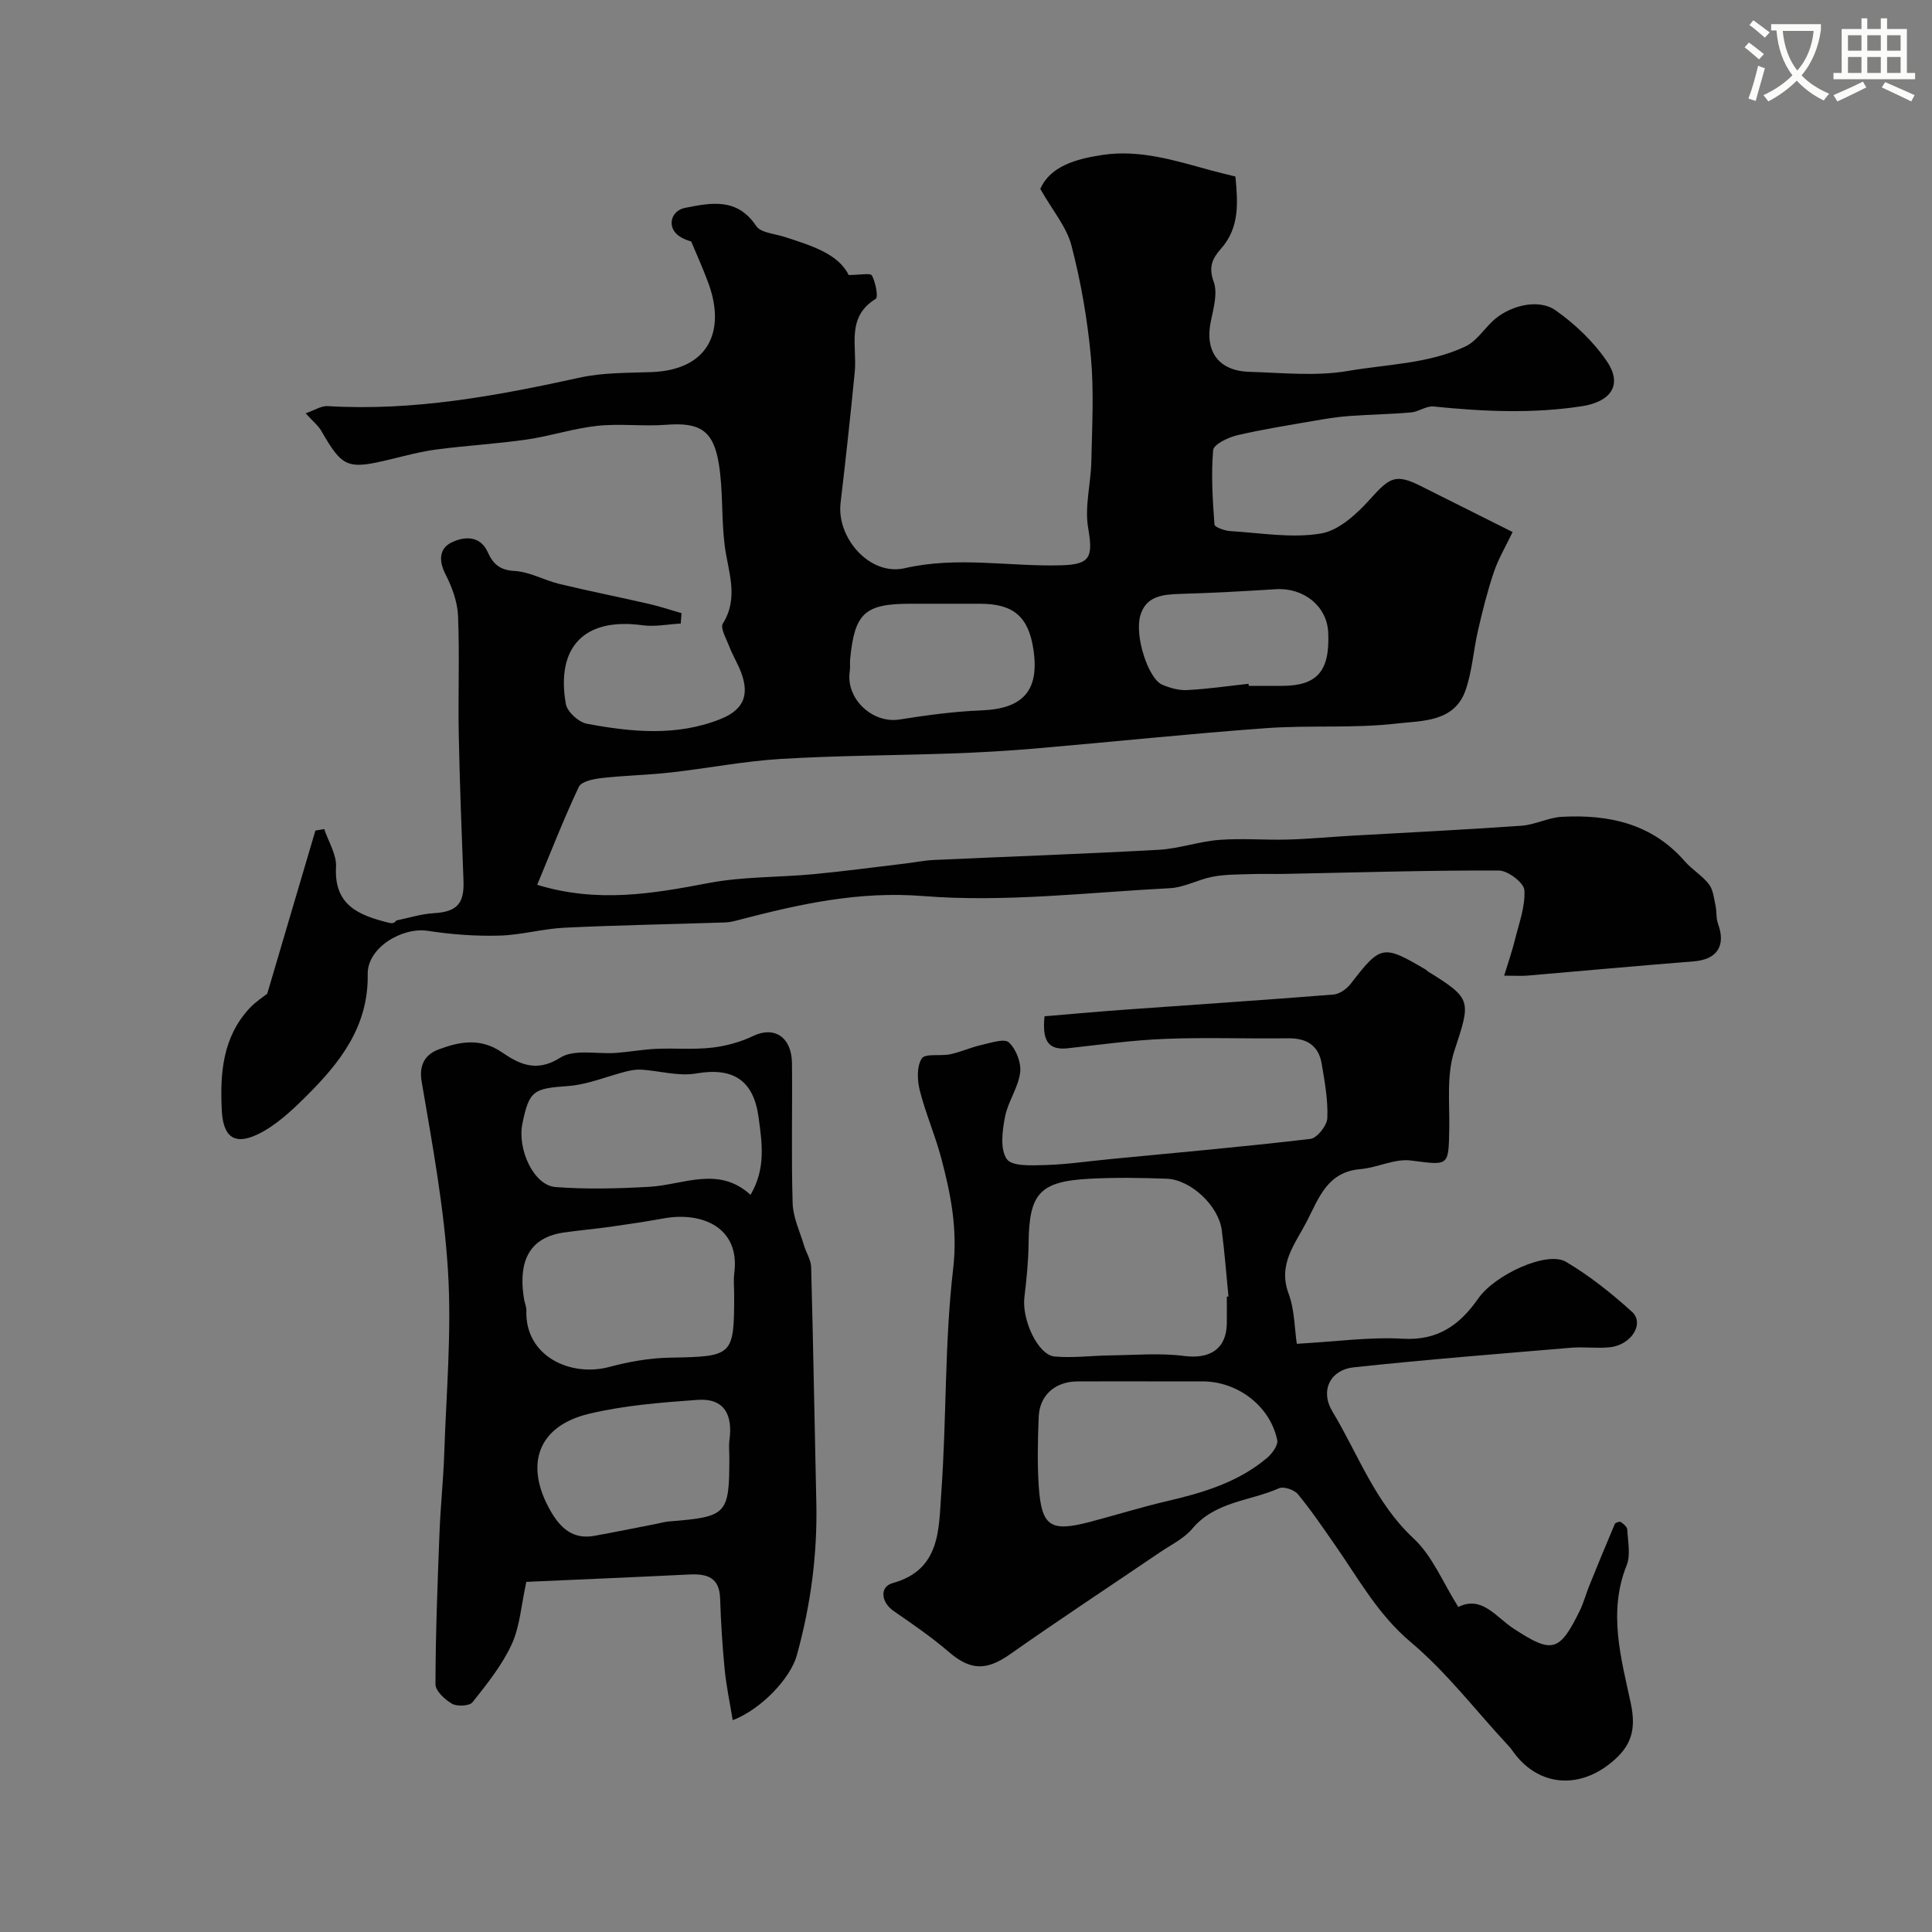
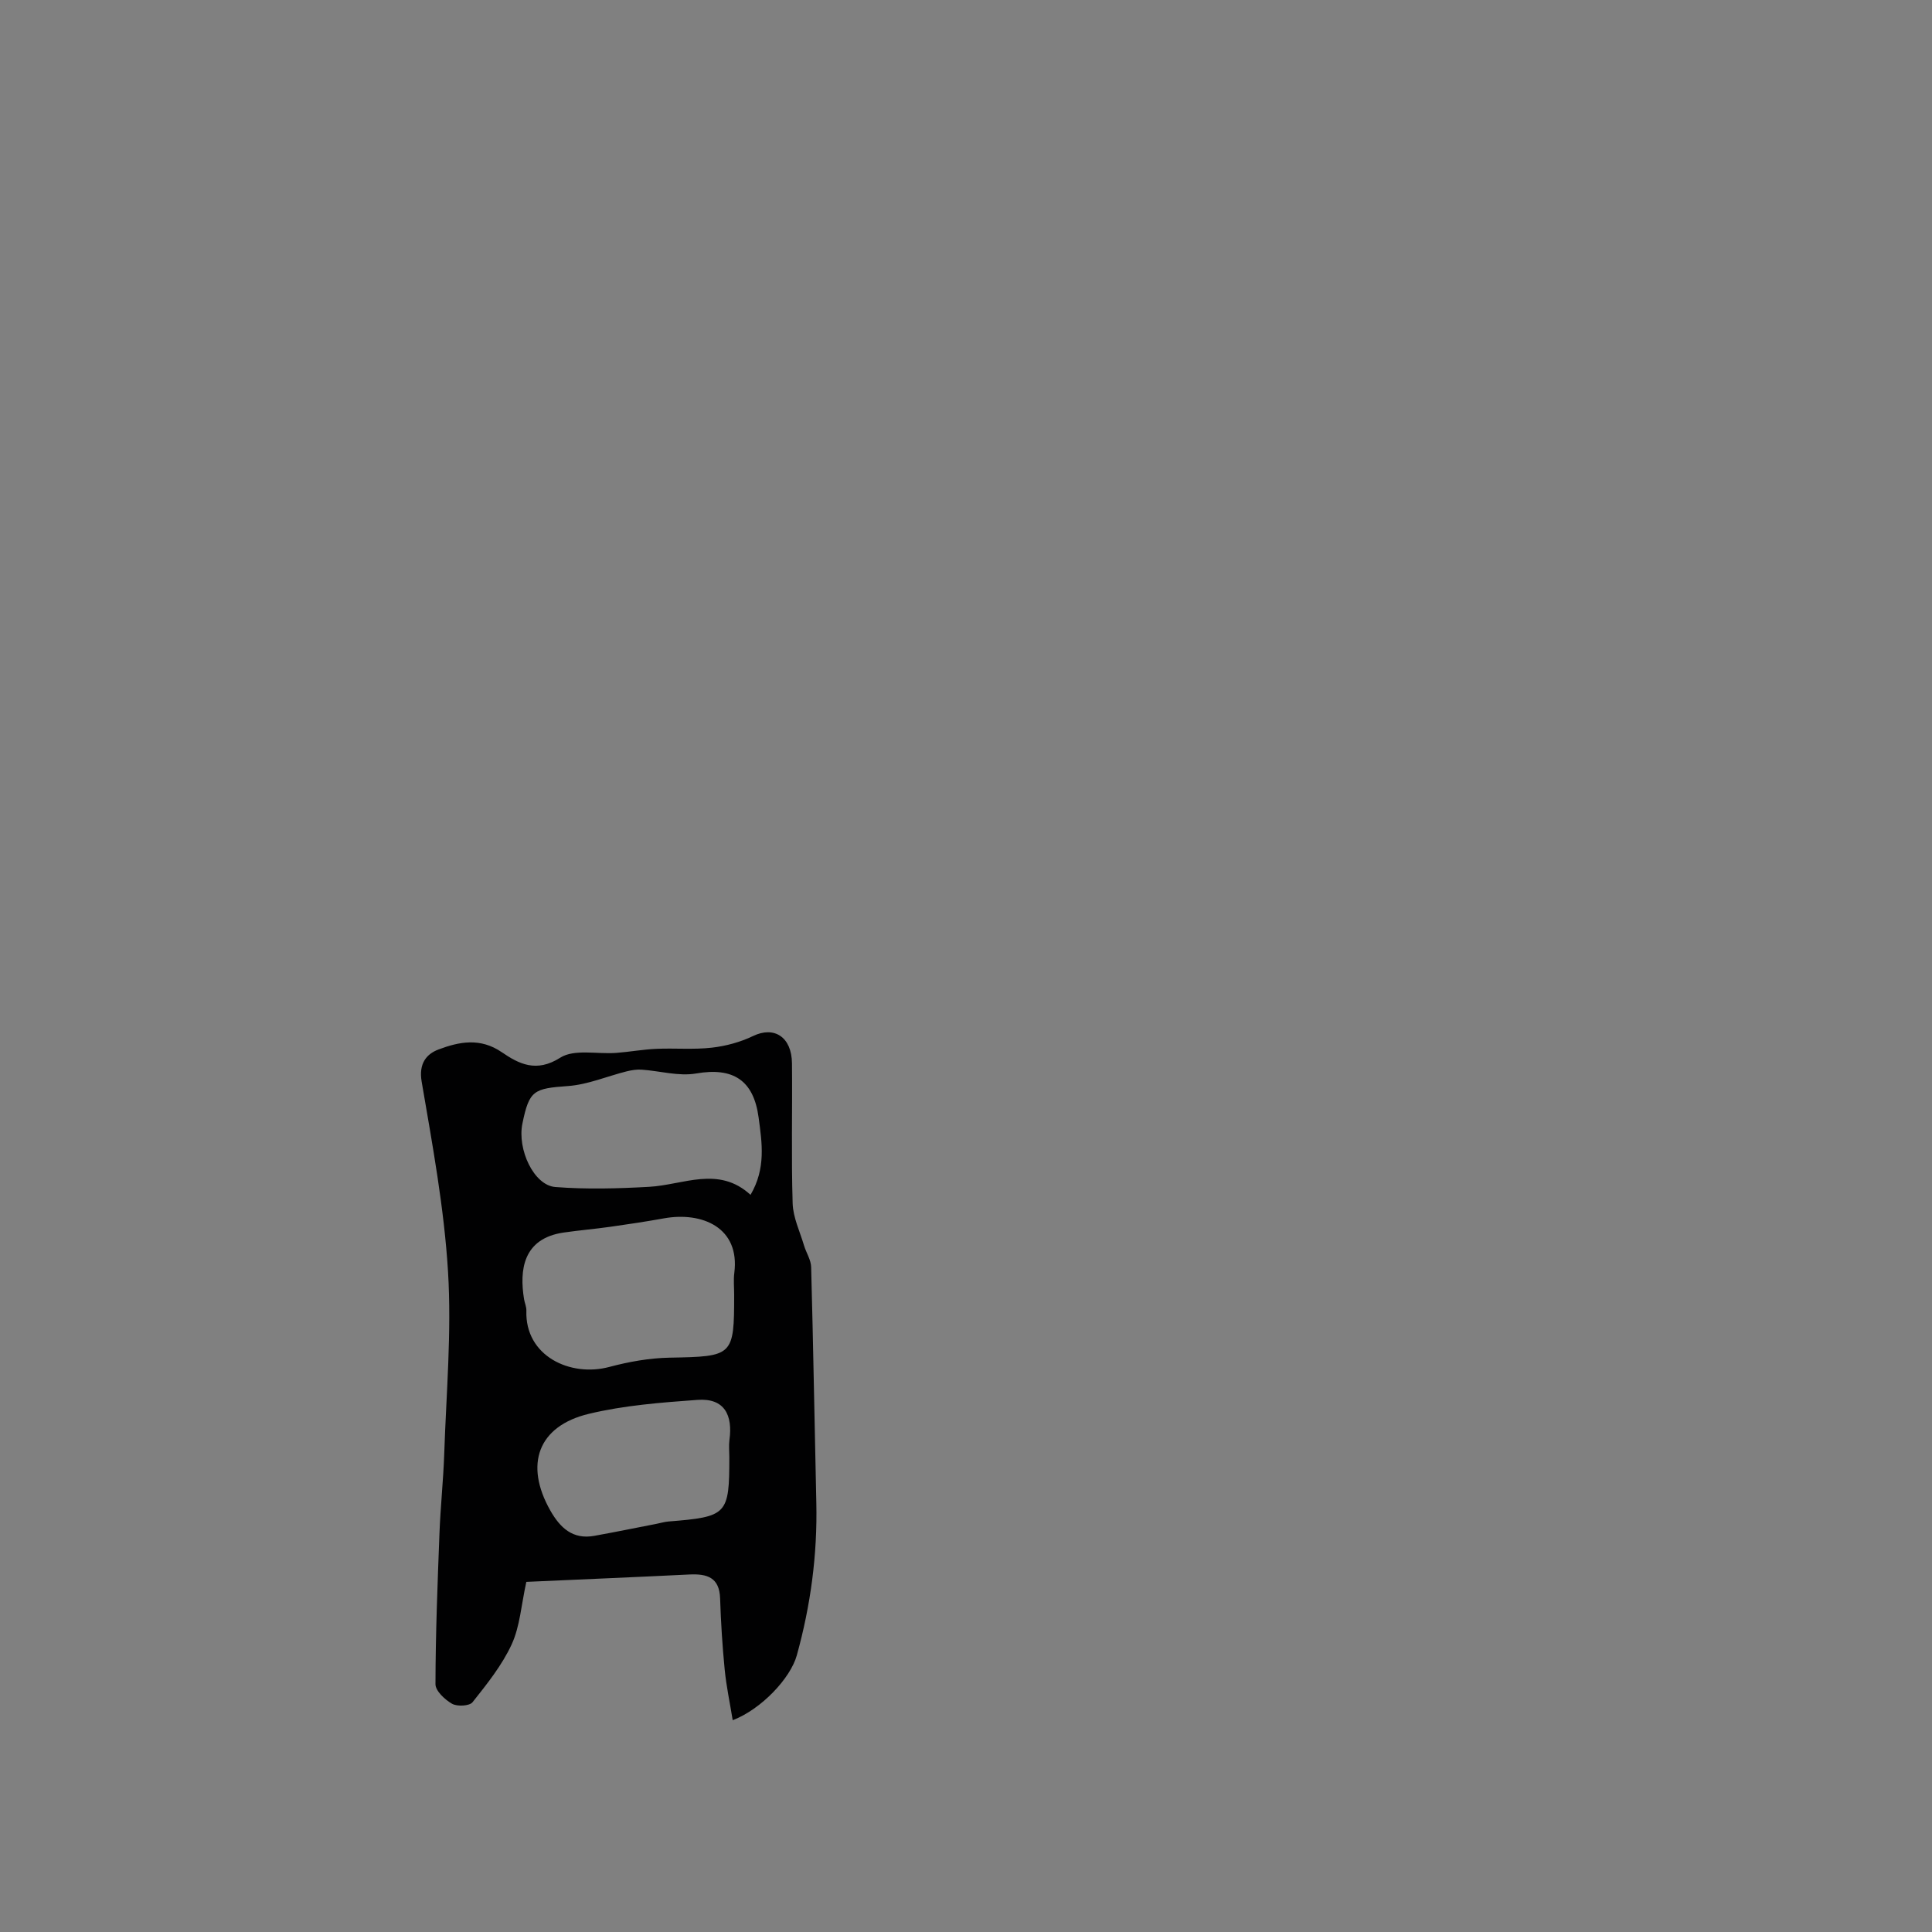
<svg xmlns="http://www.w3.org/2000/svg" enable-background="new 0 0 400 400" viewBox="0 0 400 400">
  <rect x="0" y="0" width="400" height="400" fill="#808080" stroke="none" />
-   <path d="m362.1 8.8c1.1.8 2.1 1.6 3.1 2.4l-1 1.1c-1.3-1.1-2.3-2-3-2.5zm1.9 4.8c.5.2.9.4 1.4.5-.6 2.3-1.3 4.5-1.9 6.8l-1.5-.5c.8-2.1 1.4-4.3 2-6.8zm-1-9.4c1.3.9 2.4 1.8 3.4 2.5l-1 1.1c-1.4-1.2-2.4-2.1-3.2-2.6zm3.7 2.2v-1.4h10.3v1.2c-.5 3.6-1.8 6.8-4 9.4 1.5 1.6 3.4 2.8 5.7 3.8-.3.4-.7.8-1.1 1.4-2.3-1.1-4.1-2.5-5.6-4.1-1.6 1.6-3.6 3.1-5.9 4.3-.3-.5-.7-.9-1-1.3 2.4-1.1 4.4-2.5 6-4.1-1.9-2.5-3-5.6-3.3-9.3h-1.1zm8.8 0h-6.4c.3 3.3 1.3 6 3 8.2 2-2.2 3.1-5.1 3.4-8.2z" fill="#fbfcfa" />
-   <path d="m385.3 3.8h1.3v2.2h2.8v-2.2h1.3v2.2h4.1v9.1h1.7v1.3h-16.9v-1.3h1.7v-9.1h4.1v-2.2zm.4 13.1.7 1.2c-1.8.9-3.8 1.9-6 2.9-.2-.4-.5-.8-.8-1.3 2.3-1 4.3-1.9 6.1-2.8zm-3.1-6.4h2.8v-3.2h-2.8zm0 4.6h2.8v-3.3h-2.8zm4-4.6h2.8v-3.2h-2.8zm0 4.6h2.8v-3.3h-2.8zm3.7 1.9c2.1.9 4.1 1.8 6.1 2.7l-.7 1.3c-2.2-1.1-4.2-2-6.1-2.9zm3.2-9.7h-2.8v3.2h2.8zm-2.8 7.8h2.8v-3.3h-2.8z" fill="#fbfcfa" />
  <g fill="#010102">
-     <path d="m143.11 50c-.12-.06-1.81-.45-2.94-1.47-2.08-1.87-1.11-4.95 1.65-5.49 5.46-1.08 10.81-2.15 14.75 3.76.93 1.39 3.75 1.57 5.74 2.21 5.6 1.8 11.24 3.51 13.4 7.93 2.28 0 4.52-.47 4.81.09.76 1.43 1.37 4.49.78 4.85-6.19 3.81-3.82 9.8-4.33 15.08-.88 9.07-1.87 18.12-2.94 27.17-.85 7.22 6.05 15.17 13.28 13.51 10.91-2.51 21.63-.3 32.42-.6 6.03-.17 6.6-1.68 5.56-7.74-.76-4.43.57-9.18.66-13.79.15-7.19.56-14.44-.09-21.58-.71-7.76-2.06-15.53-4.02-23.07-1.01-3.89-3.93-7.29-6.46-11.75 2.07-4.7 7.37-6.2 12.84-7.03 7.68-1.16 14.97 1.12 22.26 3.13 1.7.47 3.42.87 5.3 1.34.49 5.26.94 10.5-2.96 14.91-1.79 2.02-2.66 3.8-1.54 6.87.86 2.37-.04 5.52-.6 8.23-1.27 6.15 1.58 10.23 7.95 10.42 6.83.2 13.82.96 20.46-.18 8.14-1.4 16.67-1.47 24.31-5.07 2.13-1.01 3.67-3.31 5.44-5.06 3.35-3.31 9.56-5.02 13.26-2.4 4.05 2.87 7.89 6.52 10.64 10.62 3.28 4.9.65 8.32-5.27 9.22-10.26 1.57-20.43 1.09-30.67.05-1.5-.15-3.08 1.09-4.67 1.23-4.29.37-8.61.44-12.91.75-2.27.17-4.53.53-6.77.92-5.45.95-10.93 1.8-16.31 3.06-1.87.44-4.86 1.88-4.97 3.07-.44 5.1-.1 10.28.27 15.41.04.55 2.13 1.29 3.31 1.36 6.25.38 12.68 1.51 18.72.5 3.77-.63 7.52-4.13 10.29-7.22 3.94-4.39 5.21-5.2 10.3-2.66 6.14 3.06 12.27 6.14 19.11 9.57-1.38 2.89-2.93 5.49-3.88 8.29-1.34 3.95-2.35 8.03-3.29 12.11-.95 4.11-1.2 8.43-2.58 12.38-2.31 6.6-9.01 6.27-14.13 6.86-8.98 1.05-18.15.31-27.2.97-15.97 1.16-31.9 2.85-47.85 4.22-5.75.49-11.53.82-17.3 1.02-11.76.41-23.55.42-35.29 1.13-7.65.46-15.22 1.96-22.85 2.81-4.74.53-9.53.61-14.27 1.15-1.66.19-4.16.7-4.69 1.82-3.1 6.57-5.74 13.36-8.62 20.28 12.49 3.82 23.91 1.84 35.5-.37 7.09-1.35 14.47-1.15 21.7-1.83 6.36-.6 12.69-1.46 19.04-2.21 1.95-.23 3.89-.64 5.84-.73 15.53-.71 31.07-1.25 46.6-2.11 4.21-.23 8.33-1.73 12.54-2.05 4.7-.36 9.46.06 14.18-.07 4.43-.12 8.85-.55 13.27-.8 11.7-.67 23.41-1.23 35.1-2.06 2.83-.2 5.58-1.7 8.41-1.85 9.69-.51 18.61 1.4 25.4 9.19 1.51 1.74 3.62 2.97 5.02 4.78.88 1.14 1.03 2.89 1.36 4.4.27 1.24.09 2.61.52 3.77 1.67 4.58-.21 7.41-5.02 7.79-11.5.91-22.98 1.97-34.47 2.95-1.15.1-2.32.01-4.79.01.84-2.75 1.63-5.01 2.2-7.32.85-3.45 2.19-6.98 1.99-10.39-.09-1.51-3.42-4.05-5.29-4.06-14.76-.05-29.53.41-44.3.7-2.33.05-4.67-.04-6.99.04-2.65.09-5.34.05-7.93.54-3.01.56-5.89 2.23-8.89 2.38-17.01.88-34.17 2.97-51.03 1.63-13.45-1.07-25.62 1.67-38.1 4.91-.94.25-1.91.52-2.88.55-11.1.37-22.21.56-33.3 1.09-4.54.22-9.04 1.53-13.58 1.64-4.9.13-9.88-.24-14.73-.99-5.35-.82-12.55 3.5-12.46 8.94.19 10.9-5.76 18.38-12.79 25.36-2.99 2.97-6.24 6.02-9.96 7.82-4.95 2.39-7.19.41-7.46-4.93-.38-7.73.16-15.15 5.76-21.18 1.24-1.33 2.82-2.33 3.65-3 3.37-11.4 6.67-22.58 9.97-33.77.61-.1 1.22-.2 1.83-.31.87 2.62 2.58 5.29 2.44 7.86-.43 7.91 4.71 9.97 10.75 11.49.63.16 1.27.3 1.75-.43 2.57-.52 5.12-1.35 7.71-1.5 4.77-.28 6.37-1.92 6.18-6.71-.39-10.09-.78-20.19-.98-30.28-.16-8.19.19-16.4-.15-24.58-.12-2.92-1.25-5.97-2.6-8.61-1.47-2.89-1.28-5.4 1.39-6.65 2.55-1.18 5.79-1.41 7.37 2.09 1.11 2.46 2.49 3.71 5.54 3.88 3.14.18 6.15 1.93 9.29 2.69 6.15 1.48 12.36 2.71 18.53 4.13 2.28.52 4.5 1.27 6.75 1.92-.05.72-.1 1.43-.16 2.15-2.65.14-5.35.71-7.93.35-11.94-1.64-17.94 4.4-15.86 16.3.28 1.62 2.65 3.77 4.35 4.09 9.25 1.74 18.64 2.65 27.68-.97 5.19-2.08 6.17-5.51 3.8-10.75-.68-1.49-1.49-2.93-2.07-4.46-.57-1.51-1.82-3.64-1.25-4.56 3.4-5.46 1.05-10.78.37-16.23-.69-5.57-.31-11.29-1.2-16.81-1.14-7.05-4.02-8.65-10.96-8.11-4.7.36-9.5-.29-14.18.21-4.93.53-9.73 2.13-14.64 2.84-6.18.89-12.43 1.24-18.62 2.05-3.22.42-6.38 1.27-9.55 2.04-8.95 2.17-9.96 1.76-14.34-5.85-.64-1.12-1.73-1.98-3.26-3.67 1.85-.63 3.23-1.57 4.56-1.49 17.78 1.08 35.02-2.13 52.26-5.91 4.78-1.05 9.83-.95 14.77-1.13 12.39-.46 15.48-9.16 11.55-19.06-.86-2.31-1.87-4.57-3.31-7.98zm51.83 75c-2.16 0-4.31 0-6.47 0-9.43 0-11.53 1.93-12.46 11.47-.08.82.05 1.67-.07 2.48-.9 5.66 4.65 10.9 10.26 10.02 5.63-.89 11.31-1.67 16.99-1.89 8.59-.33 12.03-4.07 10.78-12.54-1.01-6.86-4.12-9.54-11.07-9.54-2.65 0-5.31 0-7.96 0zm63.56 16.57c.01.14.03.29.04.43 2.33 0 4.65.01 6.98 0 7.23-.03 9.85-3.1 9.47-11.09-.26-5.42-5.08-9.29-10.87-8.92-6.57.42-13.15.78-19.73.97-3.63.11-7.15.41-8.31 4.52-1.21 4.26 1.69 13.07 4.54 14.28 1.61.68 3.47 1.21 5.18 1.11 4.26-.22 8.48-.84 12.7-1.3z" />
-     <path d="m268.49 278.22c8.23-.46 15.14-1.45 21.96-1.05 7.26.42 11.8-2.88 15.59-8.31 3.45-4.96 14.25-9.93 18.17-7.62 4.89 2.89 9.44 6.52 13.66 10.34 2.67 2.41-.1 6.87-4.53 7.35-2.64.29-5.34-.12-7.99.1-15.03 1.27-30.07 2.45-45.07 4.06-4.87.52-7.01 4.82-4.43 9.12 5.35 8.89 8.84 18.88 16.81 26.3 3.92 3.65 6.09 9.17 9.27 14.2 4.86-2.45 7.83 2.11 11.39 4.44 8 5.23 9.52 4.99 13.78-3.72.78-1.59 1.22-3.34 1.89-4.99 1.75-4.32 3.51-8.63 5.34-12.92.12-.28 1-.56 1.23-.41.56.38 1.32 1 1.35 1.55.12 2.49.73 5.28-.14 7.44-3.89 9.71-1.11 19.29.87 28.57 1.19 5.62-.01 8.91-3.97 12.19-7.06 5.84-15.53 4.86-20.6-2.49-.34-.49-.77-.94-1.18-1.38-6.54-7.07-12.48-14.84-19.79-20.99-6.77-5.69-10.76-13.02-15.58-19.95-2.52-3.62-5-7.29-7.8-10.69-.76-.92-2.95-1.66-3.92-1.23-6.02 2.67-13.21 2.71-17.95 8.37-1.72 2.05-4.39 3.33-6.68 4.88-10.35 7.03-20.81 13.91-31.04 21.11-4.9 3.44-8.21 3.39-12.71-.49-3.57-3.08-7.5-5.76-11.39-8.45-2.62-1.81-2.99-5.02-.21-5.79 9.94-2.74 9.52-11.19 10.05-18.52 1.13-15.5.67-31.15 2.47-46.55.97-8.24-.51-15.57-2.52-23.11-1.25-4.66-3.21-9.14-4.39-13.82-.53-2.11-.65-4.99.42-6.62.72-1.09 3.88-.44 5.89-.87 2.19-.47 4.27-1.43 6.45-1.92 1.92-.43 4.76-1.4 5.69-.53 1.49 1.4 2.6 4.23 2.33 6.26-.41 3.14-2.54 6.02-3.14 9.17-.55 2.88-1.05 6.66.37 8.72 1.05 1.54 5.2 1.32 7.95 1.24 4.43-.12 8.84-.78 13.25-1.21 13.89-1.34 27.8-2.57 41.65-4.2 1.39-.16 3.45-2.76 3.52-4.3.16-3.72-.54-7.51-1.16-11.22-.63-3.84-3.13-5.37-6.99-5.31-8.5.11-17.01-.22-25.49.12-6.7.26-13.37 1.2-20.05 1.94-4.06.45-5.39-1.49-4.86-6.62 5.49-.46 11.2-.98 16.93-1.39 14.3-1.03 28.6-1.97 42.88-3.11 1.26-.1 2.76-1.16 3.57-2.22 6.24-8.06 6.65-8.18 15.62-2.9.14.08.23.25.37.34 9.22 5.68 8.87 6.07 5.47 16.47-1.63 4.98-.95 10.76-1.05 16.18-.14 7.79-.1 7.49-7.93 6.49-3.36-.43-6.96 1.49-10.5 1.79-6.81.58-8.55 5.94-11.05 10.8-2.43 4.72-6.06 8.88-3.77 15 1.25 3.38 1.22 7.25 1.69 10.36zm-14.49-9.76c.11-.01.23-.03.34-.04-.45-4.58-.8-9.18-1.39-13.74-.65-5.03-6.41-10.46-11.41-10.64-5.32-.19-10.67-.28-15.99.01-10.31.55-12.47 3.06-12.59 13.27-.04 3.76-.42 7.53-.87 11.26-.56 4.64 2.79 11.96 6.26 12.27 3.77.34 7.61-.18 11.42-.23 5.14-.06 10.35-.53 15.41.12 5.35.68 8.77-1.46 8.82-6.8.02-1.81 0-3.65 0-5.48zm-16.49 17.54c-4.82 0-9.63-.02-14.45.01-4.6.02-7.84 2.86-8.01 7.36-.19 4.81-.31 9.65.02 14.44.57 8.23 2.43 9.42 10.52 7.3 5.32-1.39 10.57-3.04 15.92-4.29 7.49-1.74 14.77-3.89 20.78-8.94 1.06-.89 2.37-2.65 2.15-3.72-1.48-7.07-8.2-12.16-15.48-12.16-3.81 0-7.63 0-11.45 0z" />
    <path d="m151.7 356.15c-.58-3.58-1.32-7.01-1.66-10.47-.48-4.9-.79-9.83-.95-14.76-.14-4.36-2.73-5.11-6.34-4.94-11.36.56-22.72 1.03-33.78 1.53-1.06 4.83-1.32 9.21-3.03 12.93-2 4.34-5.11 8.21-8.11 11.99-.63.79-3.16.92-4.23.32-1.49-.85-3.45-2.67-3.44-4.07.02-10.43.43-20.87.83-31.3.21-5.44.79-10.86.98-16.3.42-12.6 1.55-25.25.79-37.78-.8-13.19-3.23-26.3-5.46-39.36-.64-3.73.98-5.72 3.5-6.66 4.25-1.6 8.62-2.49 13.09.57 3.52 2.41 7.14 4.29 12.09 1.14 2.9-1.85 7.69-.7 11.62-1 2.77-.21 5.52-.72 8.29-.84 3.82-.17 7.69.19 11.47-.24 2.92-.33 5.93-1.15 8.57-2.42 4.35-2.1 7.99.19 8.04 5.67.1 9.66-.16 19.33.14 28.99.09 2.92 1.49 5.81 2.35 8.7.45 1.51 1.44 2.98 1.48 4.48.44 16.26.7 32.53 1.07 48.79.24 10.74-1.17 21.26-4.04 31.6-1.31 4.74-7.33 11.15-13.27 13.43zm.3-88.12c0-1.49-.16-3.01.03-4.48 1.21-9.41-6.66-12.73-14.59-11.3-3.67.66-7.36 1.22-11.05 1.74-3.24.46-6.5.73-9.73 1.2-8.4 1.24-9.14 7.78-8.16 13.79.13.8.51 1.59.48 2.38-.32 9.38 9.08 13.81 17.17 11.65 4.05-1.08 8.3-1.84 12.48-1.92 13.15-.24 13.37-.3 13.37-13.06zm3.39-20.65c3.2-5.46 2.39-10.69 1.67-16.03-1.03-7.68-5.25-10.43-12.92-9.1-3.61.63-7.52-.53-11.3-.79-1.03-.07-2.12.11-3.13.36-4.03 1.01-8 2.73-12.08 3.03-7.13.51-8.06.88-9.47 7.77-1.1 5.36 2.37 12.8 6.82 13.14 6.43.5 12.95.32 19.4-.04 7.11-.39 14.36-4.43 21.01 1.66zm-4.39 54.27c0-1.17-.13-2.35.02-3.5.71-5.14-.99-8.73-6.62-8.32-7.54.55-15.18 1.13-22.49 2.89-10.54 2.53-13.38 10.49-7.97 20.02 2.02 3.56 4.63 6.05 9.1 5.24 4.32-.78 8.63-1.66 12.94-2.5.8-.16 1.6-.4 2.41-.47 12.21-.98 12.61-1.4 12.61-13.36z" />
  </g>
</svg>